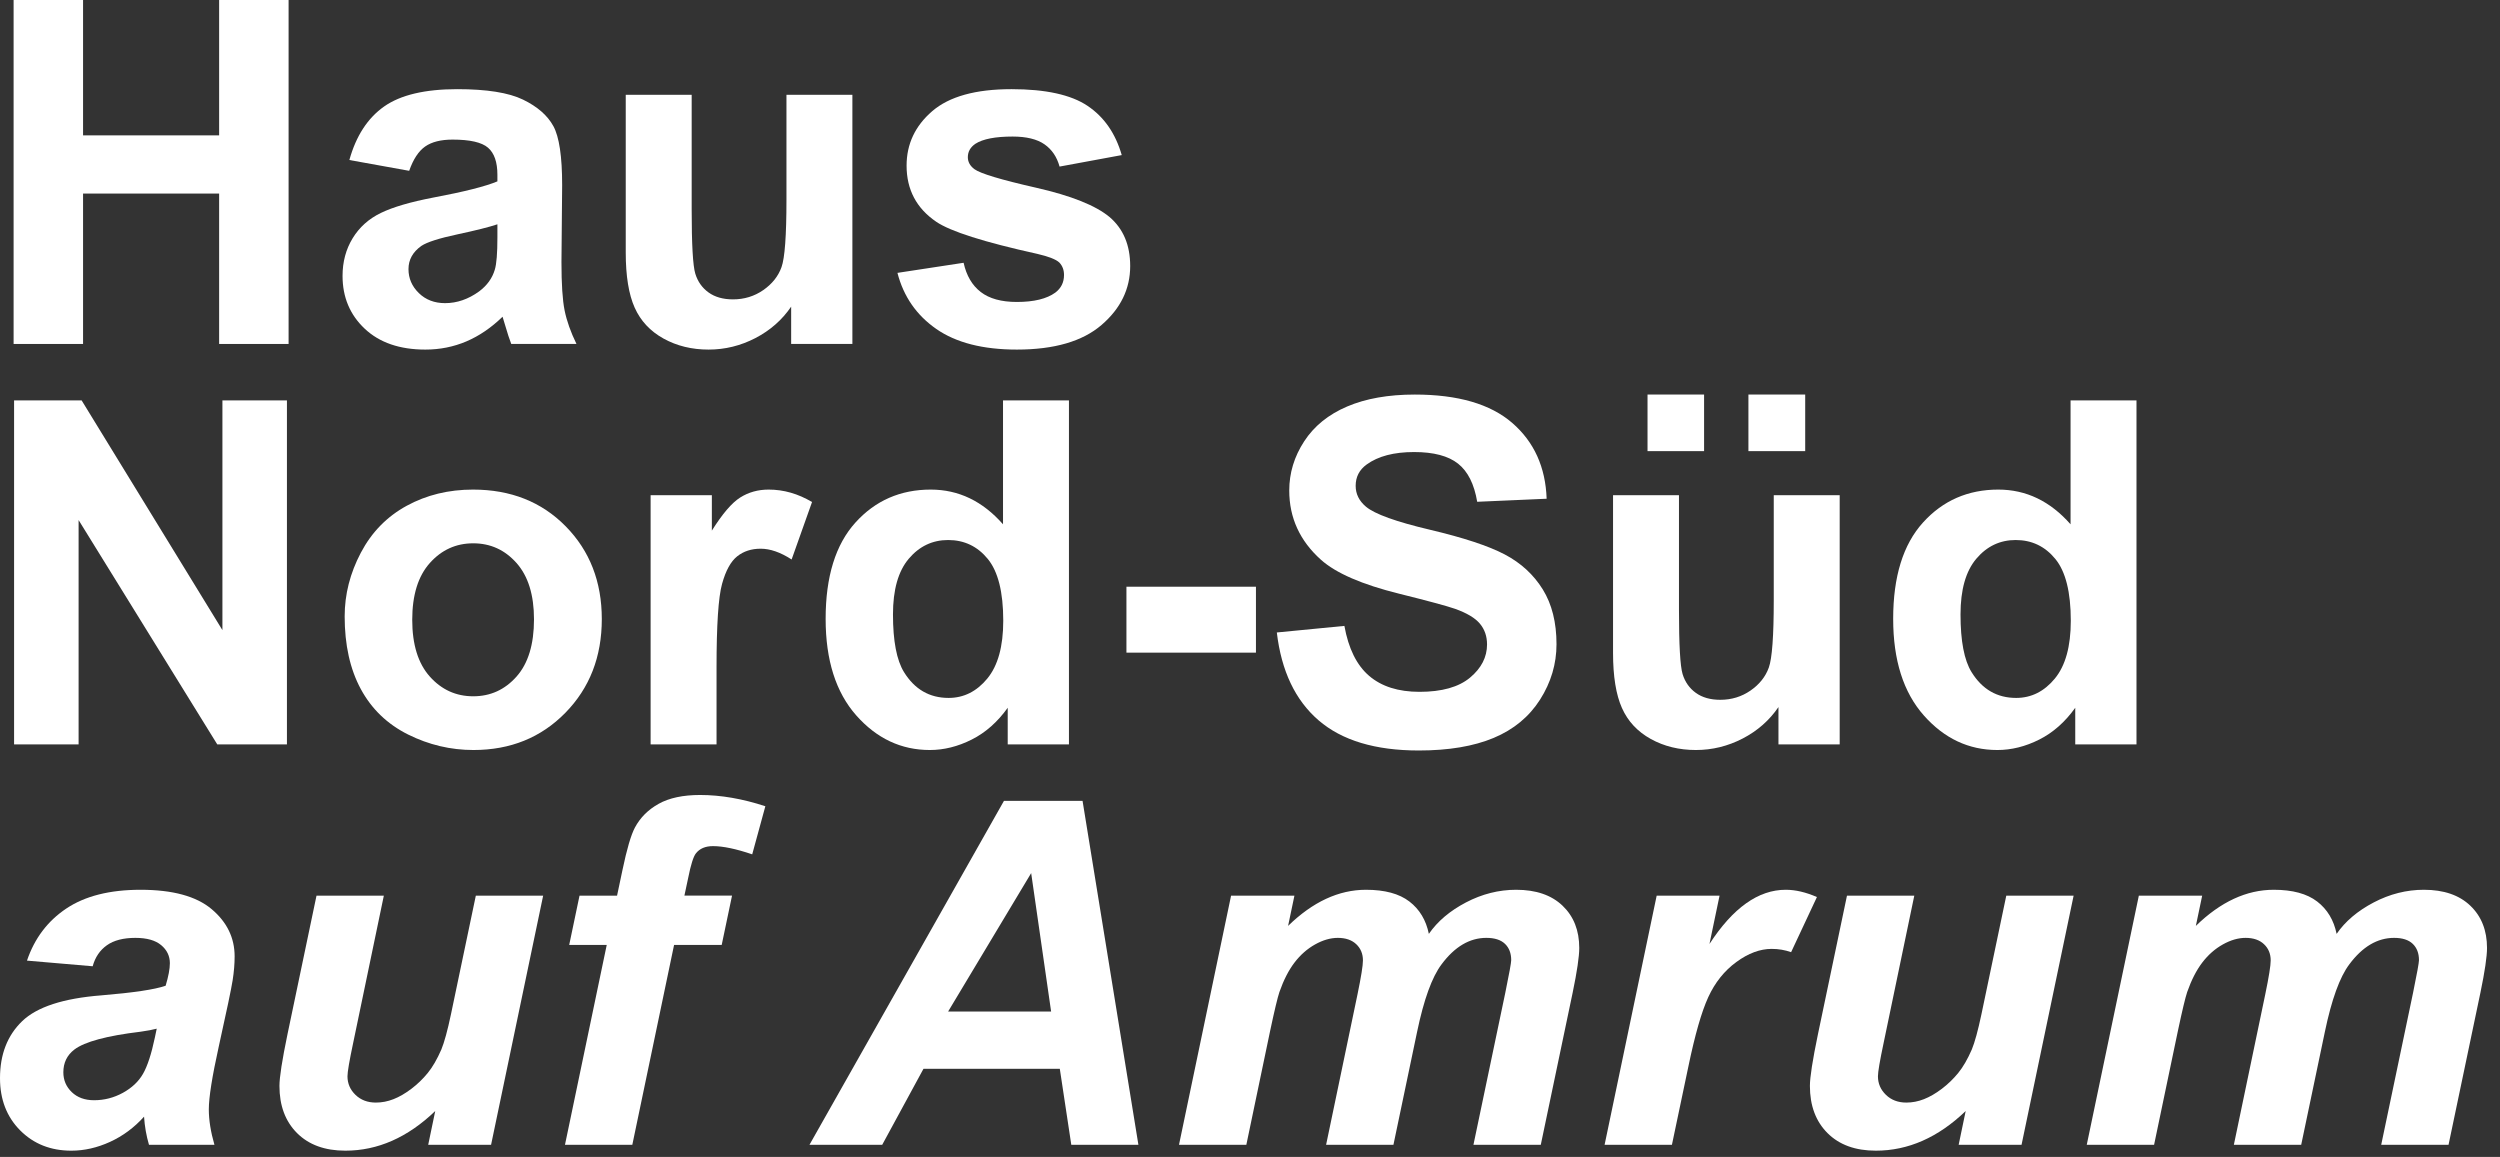
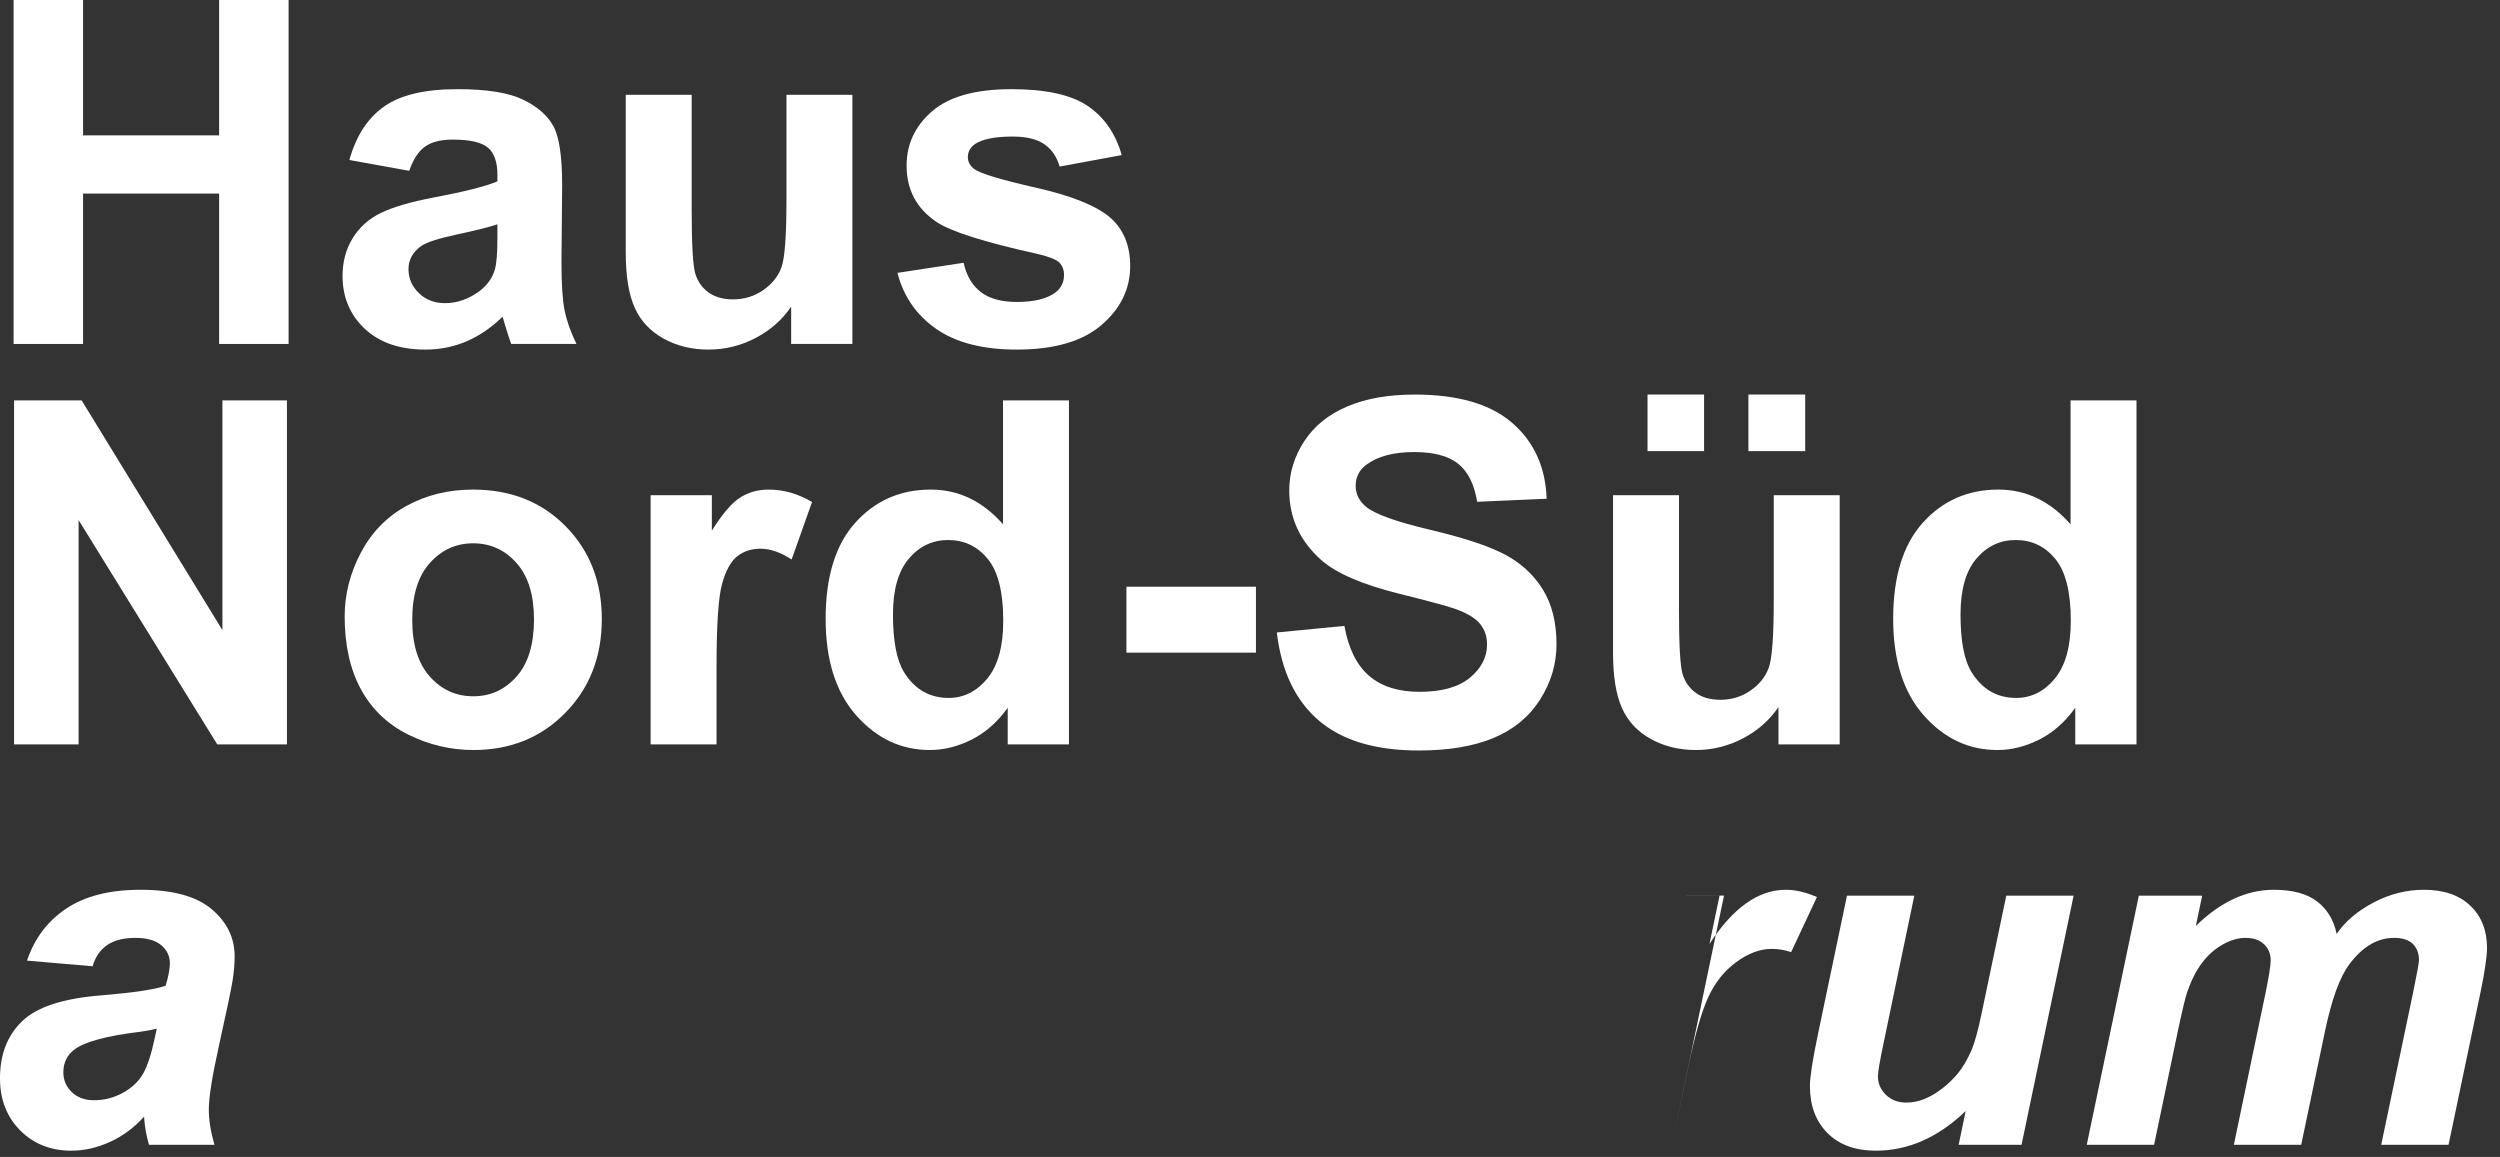
<svg xmlns="http://www.w3.org/2000/svg" width="188px" height="87px" version="1.1" xml:space="preserve" style="fill-rule:evenodd;clip-rule:evenodd;stroke-linejoin:round;stroke-miterlimit:2;">
  <rect width="100%" height="100%" fill="#333333" stroke="none" />
  <g>
    <path d="M1.023,25.866l0,-25.866l5.223,0l-0,10.18l10.233,0l0,-10.18l5.223,0l-0,25.866l-5.223,-0l0,-11.31l-10.233,0l-0,11.31l-5.223,-0Z" style="fill:#fff;fill-rule:nonzero;" />
    <path d="M30.771,12.845l-4.499,-0.812c0.505,-1.811 1.376,-3.152 2.611,-4.023c1.235,-0.87 3.07,-1.305 5.505,-1.305c2.211,-0 3.858,0.261 4.94,0.785c1.082,0.523 1.844,1.188 2.285,1.994c0.441,0.805 0.661,2.284 0.661,4.437l-0.052,5.787c-0,1.647 0.079,2.861 0.238,3.644c0.159,0.782 0.456,1.62 0.891,2.514l-4.905,-0c-0.13,-0.33 -0.288,-0.818 -0.477,-1.465c-0.082,-0.294 -0.141,-0.488 -0.176,-0.582c-0.847,0.823 -1.753,1.441 -2.717,1.853c-0.965,0.411 -1.994,0.617 -3.088,0.617c-1.929,0 -3.449,-0.523 -4.561,-1.57c-1.111,-1.047 -1.667,-2.37 -1.667,-3.97c-0,-1.059 0.253,-2.003 0.759,-2.832c0.505,-0.829 1.214,-1.464 2.126,-1.905c0.911,-0.441 2.226,-0.827 3.943,-1.156c2.317,-0.435 3.923,-0.841 4.817,-1.217l-0,-0.494c-0,-0.953 -0.235,-1.632 -0.706,-2.038c-0.47,-0.406 -1.359,-0.609 -2.664,-0.609c-0.882,0 -1.57,0.174 -2.065,0.521c-0.494,0.347 -0.893,0.955 -1.199,1.826Zm6.634,4.022c-0.635,0.212 -1.641,0.465 -3.017,0.759c-1.377,0.294 -2.276,0.582 -2.7,0.865c-0.647,0.458 -0.97,1.041 -0.97,1.746c-0,0.694 0.259,1.294 0.776,1.8c0.518,0.506 1.176,0.759 1.976,0.759c0.894,-0 1.747,-0.294 2.559,-0.882c0.599,-0.447 0.993,-0.994 1.182,-1.641c0.129,-0.424 0.194,-1.23 0.194,-2.418l-0,-0.988Z" style="fill:#fff;fill-rule:nonzero;" />
    <path d="M59.495,25.866l-0,-2.806c-0.682,1 -1.579,1.788 -2.691,2.365c-1.111,0.576 -2.285,0.864 -3.52,0.864c-1.258,0 -2.388,-0.276 -3.387,-0.829c-1,-0.553 -1.724,-1.329 -2.171,-2.329c-0.447,-1 -0.67,-2.382 -0.67,-4.146l-0,-11.857l4.958,0l-0,8.61c-0,2.635 0.091,4.249 0.273,4.843c0.183,0.594 0.515,1.065 0.997,1.412c0.482,0.347 1.094,0.52 1.835,0.52c0.847,0 1.606,-0.232 2.276,-0.696c0.671,-0.465 1.129,-1.041 1.376,-1.73c0.247,-0.688 0.371,-2.373 0.371,-5.055l-0,-7.904l4.958,0l-0,18.738l-4.605,-0Z" style="fill:#fff;fill-rule:nonzero;" />
    <path d="M67.487,20.52l4.976,-0.759c0.212,0.965 0.641,1.697 1.288,2.197c0.647,0.5 1.553,0.75 2.717,0.75c1.282,-0 2.247,-0.236 2.894,-0.706c0.435,-0.33 0.652,-0.771 0.652,-1.324c0,-0.376 -0.117,-0.688 -0.352,-0.935c-0.247,-0.235 -0.8,-0.452 -1.659,-0.652c-3.999,-0.883 -6.534,-1.688 -7.604,-2.418c-1.482,-1.011 -2.224,-2.417 -2.224,-4.217c0,-1.623 0.642,-2.987 1.924,-4.093c1.282,-1.106 3.27,-1.658 5.963,-1.658c2.564,-0 4.47,0.417 5.717,1.252c1.247,0.835 2.105,2.071 2.576,3.706l-4.676,0.864c-0.2,-0.729 -0.579,-1.288 -1.138,-1.676c-0.559,-0.388 -1.355,-0.582 -2.391,-0.582c-1.305,-0 -2.24,0.182 -2.805,0.547c-0.376,0.258 -0.564,0.594 -0.564,1.005c-0,0.353 0.164,0.653 0.494,0.9c0.447,0.33 1.99,0.794 4.631,1.394c2.641,0.6 4.484,1.335 5.531,2.205c1.035,0.883 1.553,2.112 1.553,3.688c-0,1.717 -0.718,3.194 -2.153,4.429c-1.435,1.235 -3.558,1.852 -6.369,1.852c-2.552,0 -4.573,-0.517 -6.061,-1.552c-1.488,-1.036 -2.461,-2.441 -2.92,-4.217Z" style="fill:#fff;fill-rule:nonzero;" />
    <path d="M1.059,55.978l-0,-25.866l5.081,0l10.586,17.273l0,-17.273l4.852,0l0,25.866l-5.24,-0l-10.427,-16.868l-0,16.868l-4.852,-0Z" style="fill:#fff;fill-rule:nonzero;" />
    <path d="M25.919,46.344c-0,-1.646 0.405,-3.24 1.217,-4.781c0.812,-1.541 1.961,-2.717 3.449,-3.529c1.488,-0.812 3.15,-1.217 4.985,-1.217c2.835,-0 5.158,0.92 6.969,2.761c1.812,1.841 2.717,4.167 2.717,6.978c0,2.835 -0.914,5.184 -2.743,7.049c-1.829,1.864 -4.132,2.796 -6.908,2.796c-1.717,0 -3.355,-0.388 -4.914,-1.164c-1.558,-0.777 -2.743,-1.915 -3.555,-3.414c-0.812,-1.5 -1.217,-3.326 -1.217,-5.479Zm5.081,0.265c0,1.858 0.441,3.282 1.323,4.27c0.883,0.988 1.971,1.482 3.264,1.482c1.294,-0 2.379,-0.494 3.256,-1.482c0.876,-0.988 1.314,-2.423 1.314,-4.305c0,-1.835 -0.438,-3.247 -1.314,-4.235c-0.877,-0.988 -1.962,-1.482 -3.256,-1.482c-1.293,0 -2.381,0.494 -3.264,1.482c-0.882,0.988 -1.323,2.411 -1.323,4.27Z" style="fill:#fff;fill-rule:nonzero;" />
    <path d="M53.884,55.978l-4.958,-0l0,-18.738l4.605,0l0,2.664c0.788,-1.258 1.497,-2.088 2.126,-2.487c0.63,-0.4 1.344,-0.6 2.144,-0.6c1.129,-0 2.217,0.311 3.264,0.935l-1.535,4.322c-0.835,-0.541 -1.611,-0.811 -2.329,-0.811c-0.694,-0 -1.282,0.191 -1.764,0.573c-0.483,0.383 -0.862,1.074 -1.138,2.073c-0.277,1 -0.415,3.094 -0.415,6.282l0,5.787Z" style="fill:#fff;fill-rule:nonzero;" />
    <path d="M80.385,55.978l-4.605,-0l-0,-2.753c-0.765,1.071 -1.667,1.868 -2.708,2.391c-1.041,0.524 -2.091,0.785 -3.15,0.785c-2.152,0 -3.996,-0.867 -5.531,-2.602c-1.535,-1.735 -2.303,-4.155 -2.303,-7.261c0,-3.176 0.747,-5.59 2.241,-7.242c1.494,-1.653 3.382,-2.479 5.664,-2.479c2.094,-0 3.905,0.87 5.434,2.611l0,-9.316l4.958,0l-0,25.866Zm-13.233,-9.775c0,2 0.277,3.447 0.829,4.34c0.8,1.294 1.918,1.941 3.353,1.941c1.141,0 2.111,-0.485 2.911,-1.455c0.8,-0.971 1.2,-2.42 1.2,-4.349c-0,-2.153 -0.388,-3.703 -1.165,-4.65c-0.776,-0.947 -1.77,-1.42 -2.982,-1.42c-1.176,0 -2.161,0.468 -2.955,1.403c-0.794,0.935 -1.191,2.332 -1.191,4.19Z" style="fill:#fff;fill-rule:nonzero;" />
    <rect x="84.708" y="44.121" width="9.739" height="4.958" style="fill:#fff;fill-rule:nonzero;" />
    <path d="M96.017,47.562l5.082,-0.494c0.306,1.705 0.926,2.958 1.861,3.758c0.935,0.8 2.197,1.2 3.785,1.2c1.682,-0 2.949,-0.356 3.802,-1.068c0.853,-0.712 1.279,-1.544 1.279,-2.496c0,-0.612 -0.179,-1.133 -0.538,-1.562c-0.359,-0.429 -0.985,-0.803 -1.879,-1.12c-0.612,-0.212 -2.006,-0.588 -4.182,-1.13c-2.799,-0.694 -4.763,-1.546 -5.893,-2.558c-1.588,-1.423 -2.382,-3.158 -2.382,-5.205c0,-1.317 0.374,-2.549 1.121,-3.696c0.747,-1.147 1.823,-2.02 3.229,-2.62c1.405,-0.6 3.102,-0.9 5.09,-0.9c3.246,-0 5.69,0.712 7.331,2.135c1.641,1.423 2.502,3.323 2.585,5.699l-5.223,0.229c-0.223,-1.329 -0.703,-2.285 -1.438,-2.867c-0.735,-0.582 -1.838,-0.873 -3.308,-0.873c-1.517,-0 -2.705,0.311 -3.564,0.935c-0.553,0.4 -0.829,0.935 -0.829,1.605c-0,0.612 0.258,1.135 0.776,1.571c0.659,0.552 2.258,1.129 4.799,1.729c2.541,0.6 4.42,1.22 5.637,1.861c1.218,0.641 2.17,1.518 2.859,2.629c0.688,1.112 1.032,2.485 1.032,4.12c-0,1.482 -0.412,2.87 -1.235,4.164c-0.824,1.294 -1.988,2.255 -3.494,2.885c-1.505,0.629 -3.382,0.944 -5.628,0.944c-3.27,-0 -5.781,-0.756 -7.534,-2.268c-1.753,-1.511 -2.8,-3.714 -3.141,-6.607Z" style="fill:#fff;fill-rule:nonzero;" />
    <path d="M133.74,55.978l-0,-2.806c-0.683,1 -1.579,1.788 -2.691,2.365c-1.112,0.576 -2.285,0.864 -3.52,0.864c-1.258,0 -2.388,-0.276 -3.388,-0.829c-0.999,-0.553 -1.723,-1.329 -2.17,-2.329c-0.447,-1 -0.67,-2.382 -0.67,-4.146l-0,-11.857l4.958,0l-0,8.61c-0,2.635 0.091,4.249 0.273,4.843c0.183,0.594 0.515,1.065 0.997,1.412c0.482,0.347 1.094,0.52 1.835,0.52c0.847,0 1.606,-0.232 2.276,-0.696c0.671,-0.465 1.129,-1.041 1.376,-1.73c0.247,-0.688 0.371,-2.373 0.371,-5.055l-0,-7.904l4.958,0l-0,18.738l-4.605,-0Zm-9.846,-22.055l0,-4.252l4.253,-0l-0,4.252l-4.253,0Zm7.587,0l0,-4.252l4.27,-0l0,4.252l-4.27,0Z" style="fill:#fff;fill-rule:nonzero;" />
    <path d="M160.664,55.978l-4.605,-0l0,-2.753c-0.765,1.071 -1.667,1.868 -2.708,2.391c-1.041,0.524 -2.091,0.785 -3.15,0.785c-2.152,0 -3.996,-0.867 -5.531,-2.602c-1.535,-1.735 -2.303,-4.155 -2.303,-7.261c0,-3.176 0.747,-5.59 2.241,-7.242c1.494,-1.653 3.382,-2.479 5.664,-2.479c2.094,-0 3.905,0.87 5.434,2.611l0,-9.316l4.958,0l0,25.866Zm-13.233,-9.775c0,2 0.277,3.447 0.83,4.34c0.799,1.294 1.917,1.941 3.352,1.941c1.141,0 2.111,-0.485 2.911,-1.455c0.8,-0.971 1.2,-2.42 1.2,-4.349c-0,-2.153 -0.388,-3.703 -1.165,-4.65c-0.776,-0.947 -1.77,-1.42 -2.981,-1.42c-1.177,0 -2.162,0.468 -2.956,1.403c-0.794,0.935 -1.191,2.332 -1.191,4.19Z" style="fill:#fff;fill-rule:nonzero;" />
    <path d="M6.969,72.663l-4.94,-0.424c0.565,-1.67 1.55,-2.975 2.955,-3.916c1.406,-0.941 3.267,-1.412 5.585,-1.412c2.411,0 4.193,0.485 5.346,1.456c1.152,0.97 1.729,2.155 1.729,3.555c-0,0.564 -0.05,1.164 -0.15,1.8c-0.1,0.635 -0.45,2.305 -1.05,5.01c-0.494,2.235 -0.741,3.8 -0.741,4.694c-0,0.799 0.141,1.687 0.423,2.664l-4.922,-0c-0.2,-0.682 -0.324,-1.388 -0.371,-2.117c-0.741,0.823 -1.594,1.455 -2.558,1.896c-0.965,0.441 -1.935,0.662 -2.911,0.662c-1.553,-0 -2.835,-0.509 -3.847,-1.526c-1.011,-1.018 -1.517,-2.326 -1.517,-3.926c-0,-1.788 0.556,-3.217 1.667,-4.287c1.112,-1.071 3.097,-1.718 5.955,-1.941c2.411,-0.2 4.023,-0.441 4.834,-0.724c0.212,-0.705 0.318,-1.27 0.318,-1.693c0,-0.542 -0.218,-0.994 -0.653,-1.359c-0.435,-0.365 -1.082,-0.547 -1.941,-0.547c-0.905,-0 -1.62,0.185 -2.143,0.556c-0.524,0.37 -0.88,0.897 -1.068,1.579Zm4.817,4.693c-0.306,0.082 -0.712,0.159 -1.217,0.229c-2.541,0.306 -4.2,0.753 -4.976,1.341c-0.553,0.424 -0.829,0.994 -0.829,1.712c-0,0.588 0.212,1.085 0.635,1.491c0.423,0.406 0.982,0.608 1.676,0.608c0.765,0 1.485,-0.185 2.162,-0.555c0.676,-0.371 1.182,-0.847 1.517,-1.429c0.335,-0.583 0.632,-1.491 0.891,-2.726l0.141,-0.671Z" style="fill:#fff;fill-rule:nonzero;" />
-     <path d="M23.801,67.352l5.064,0l-2.311,11.098c-0.282,1.329 -0.424,2.158 -0.424,2.488c0,0.541 0.2,1.006 0.6,1.394c0.4,0.388 0.912,0.582 1.535,0.582c0.447,-0 0.888,-0.085 1.324,-0.256c0.435,-0.17 0.882,-0.429 1.341,-0.776c0.458,-0.347 0.87,-0.744 1.235,-1.191c0.364,-0.447 0.705,-1.035 1.023,-1.765c0.223,-0.541 0.465,-1.423 0.723,-2.646l1.871,-8.928l5.063,0l-3.917,18.738l-4.728,-0l0.529,-2.541c-2.07,1.988 -4.323,2.982 -6.757,2.982c-1.541,-0 -2.753,-0.441 -3.635,-1.323c-0.882,-0.883 -1.323,-2.065 -1.323,-3.547c-0,-0.647 0.2,-1.935 0.6,-3.864l2.187,-10.445Z" style="fill:#fff;fill-rule:nonzero;" />
-     <path d="M55.049,67.352l-0.777,3.705l-3.581,0l-3.141,15.033l-5.064,-0l3.141,-15.033l-2.823,0l0.776,-3.705l2.823,0l0.406,-1.923c0.329,-1.576 0.641,-2.641 0.935,-3.194c0.4,-0.752 0.997,-1.349 1.791,-1.79c0.794,-0.442 1.832,-0.662 3.114,-0.662c1.553,-0 3.188,0.282 4.905,0.847l-0.988,3.617c-1.212,-0.412 -2.194,-0.618 -2.947,-0.618c-0.576,0 -1.005,0.183 -1.288,0.547c-0.188,0.235 -0.382,0.853 -0.582,1.853l-0.282,1.323l3.582,0Z" style="fill:#fff;fill-rule:nonzero;" />
-     <path d="M79.697,80.373l-10.251,0l-3.105,5.717l-5.47,-0l14.627,-25.866l5.91,0l4.2,25.866l-5.047,-0l-0.864,-5.717Zm-0.653,-4.305l-1.5,-10.41l-6.246,10.41l7.746,0Z" style="fill:#fff;fill-rule:nonzero;" />
-     <path d="M92.577,67.352l4.764,0l-0.477,2.276c1.859,-1.811 3.811,-2.717 5.858,-2.717c1.411,0 2.499,0.294 3.264,0.882c0.765,0.588 1.253,1.4 1.464,2.435c0.647,-0.941 1.577,-1.729 2.788,-2.364c1.212,-0.635 2.47,-0.953 3.776,-0.953c1.494,0 2.658,0.4 3.493,1.2c0.836,0.8 1.253,1.858 1.253,3.176c0,0.647 -0.165,1.764 -0.494,3.352l-2.399,11.451l-5.064,-0l2.399,-11.451c0.294,-1.435 0.441,-2.247 0.441,-2.435c0,-0.517 -0.155,-0.926 -0.467,-1.226c-0.312,-0.3 -0.779,-0.45 -1.403,-0.45c-1.258,-0 -2.382,0.665 -3.37,1.994c-0.717,0.952 -1.329,2.64 -1.835,5.063l-1.782,8.505l-5.063,-0l2.364,-11.328c0.27,-1.305 0.406,-2.152 0.406,-2.54c-0,-0.494 -0.168,-0.9 -0.503,-1.218c-0.335,-0.317 -0.797,-0.476 -1.385,-0.476c-0.553,-0 -1.124,0.165 -1.712,0.494c-0.588,0.329 -1.102,0.782 -1.544,1.359c-0.441,0.576 -0.82,1.317 -1.138,2.223c-0.141,0.423 -0.37,1.382 -0.688,2.876l-1.799,8.61l-5.064,-0l3.917,-18.738Z" style="fill:#fff;fill-rule:nonzero;" />
-     <path d="M124.583,67.352l4.728,0l-0.759,3.635c1.765,-2.717 3.676,-4.076 5.735,-4.076c0.729,0 1.511,0.182 2.346,0.547l-1.941,4.146c-0.458,-0.164 -0.946,-0.247 -1.464,-0.247c-0.87,0 -1.756,0.33 -2.655,0.988c-0.9,0.659 -1.603,1.538 -2.109,2.638c-0.506,1.1 -1.005,2.844 -1.5,5.231l-1.235,5.876l-5.063,-0l3.917,-18.738Z" style="fill:#fff;fill-rule:nonzero;" />
+     <path d="M124.583,67.352l4.728,0l-0.759,3.635c1.765,-2.717 3.676,-4.076 5.735,-4.076c0.729,0 1.511,0.182 2.346,0.547l-1.941,4.146c-0.458,-0.164 -0.946,-0.247 -1.464,-0.247c-0.87,0 -1.756,0.33 -2.655,0.988c-0.9,0.659 -1.603,1.538 -2.109,2.638c-0.506,1.1 -1.005,2.844 -1.5,5.231l-1.235,5.876l3.917,-18.738Z" style="fill:#fff;fill-rule:nonzero;" />
    <path d="M138.892,67.352l5.063,0l-2.311,11.098c-0.282,1.329 -0.423,2.158 -0.423,2.488c-0,0.541 0.2,1.006 0.6,1.394c0.399,0.388 0.911,0.582 1.535,0.582c0.447,-0 0.888,-0.085 1.323,-0.256c0.435,-0.17 0.882,-0.429 1.341,-0.776c0.458,-0.347 0.87,-0.744 1.235,-1.191c0.364,-0.447 0.706,-1.035 1.023,-1.765c0.224,-0.541 0.465,-1.423 0.724,-2.646l1.87,-8.928l5.064,0l-3.917,18.738l-4.729,-0l0.529,-2.541c-2.07,1.988 -4.322,2.982 -6.757,2.982c-1.541,-0 -2.753,-0.441 -3.635,-1.323c-0.882,-0.883 -1.323,-2.065 -1.323,-3.547c-0,-0.647 0.2,-1.935 0.6,-3.864l2.188,-10.445Z" style="fill:#fff;fill-rule:nonzero;" />
    <path d="M160.841,67.352l4.763,0l-0.476,2.276c1.858,-1.811 3.811,-2.717 5.858,-2.717c1.411,0 2.499,0.294 3.264,0.882c0.764,0.588 1.252,1.4 1.464,2.435c0.647,-0.941 1.576,-1.729 2.788,-2.364c1.211,-0.635 2.47,-0.953 3.776,-0.953c1.494,0 2.658,0.4 3.493,1.2c0.835,0.8 1.253,1.858 1.253,3.176c-0,0.647 -0.165,1.764 -0.494,3.352l-2.4,11.451l-5.063,-0l2.399,-11.451c0.294,-1.435 0.441,-2.247 0.441,-2.435c0,-0.517 -0.156,-0.926 -0.467,-1.226c-0.312,-0.3 -0.78,-0.45 -1.403,-0.45c-1.259,-0 -2.382,0.665 -3.37,1.994c-0.718,0.952 -1.329,2.64 -1.835,5.063l-1.782,8.505l-5.064,-0l2.364,-11.328c0.271,-1.305 0.406,-2.152 0.406,-2.54c0,-0.494 -0.167,-0.9 -0.503,-1.218c-0.335,-0.317 -0.796,-0.476 -1.385,-0.476c-0.552,-0 -1.123,0.165 -1.711,0.494c-0.588,0.329 -1.103,0.782 -1.544,1.359c-0.441,0.576 -0.82,1.317 -1.138,2.223c-0.141,0.423 -0.37,1.382 -0.688,2.876l-1.8,8.61l-5.063,-0l3.917,-18.738Z" style="fill:#fff;fill-rule:nonzero;" />
  </g>
</svg>